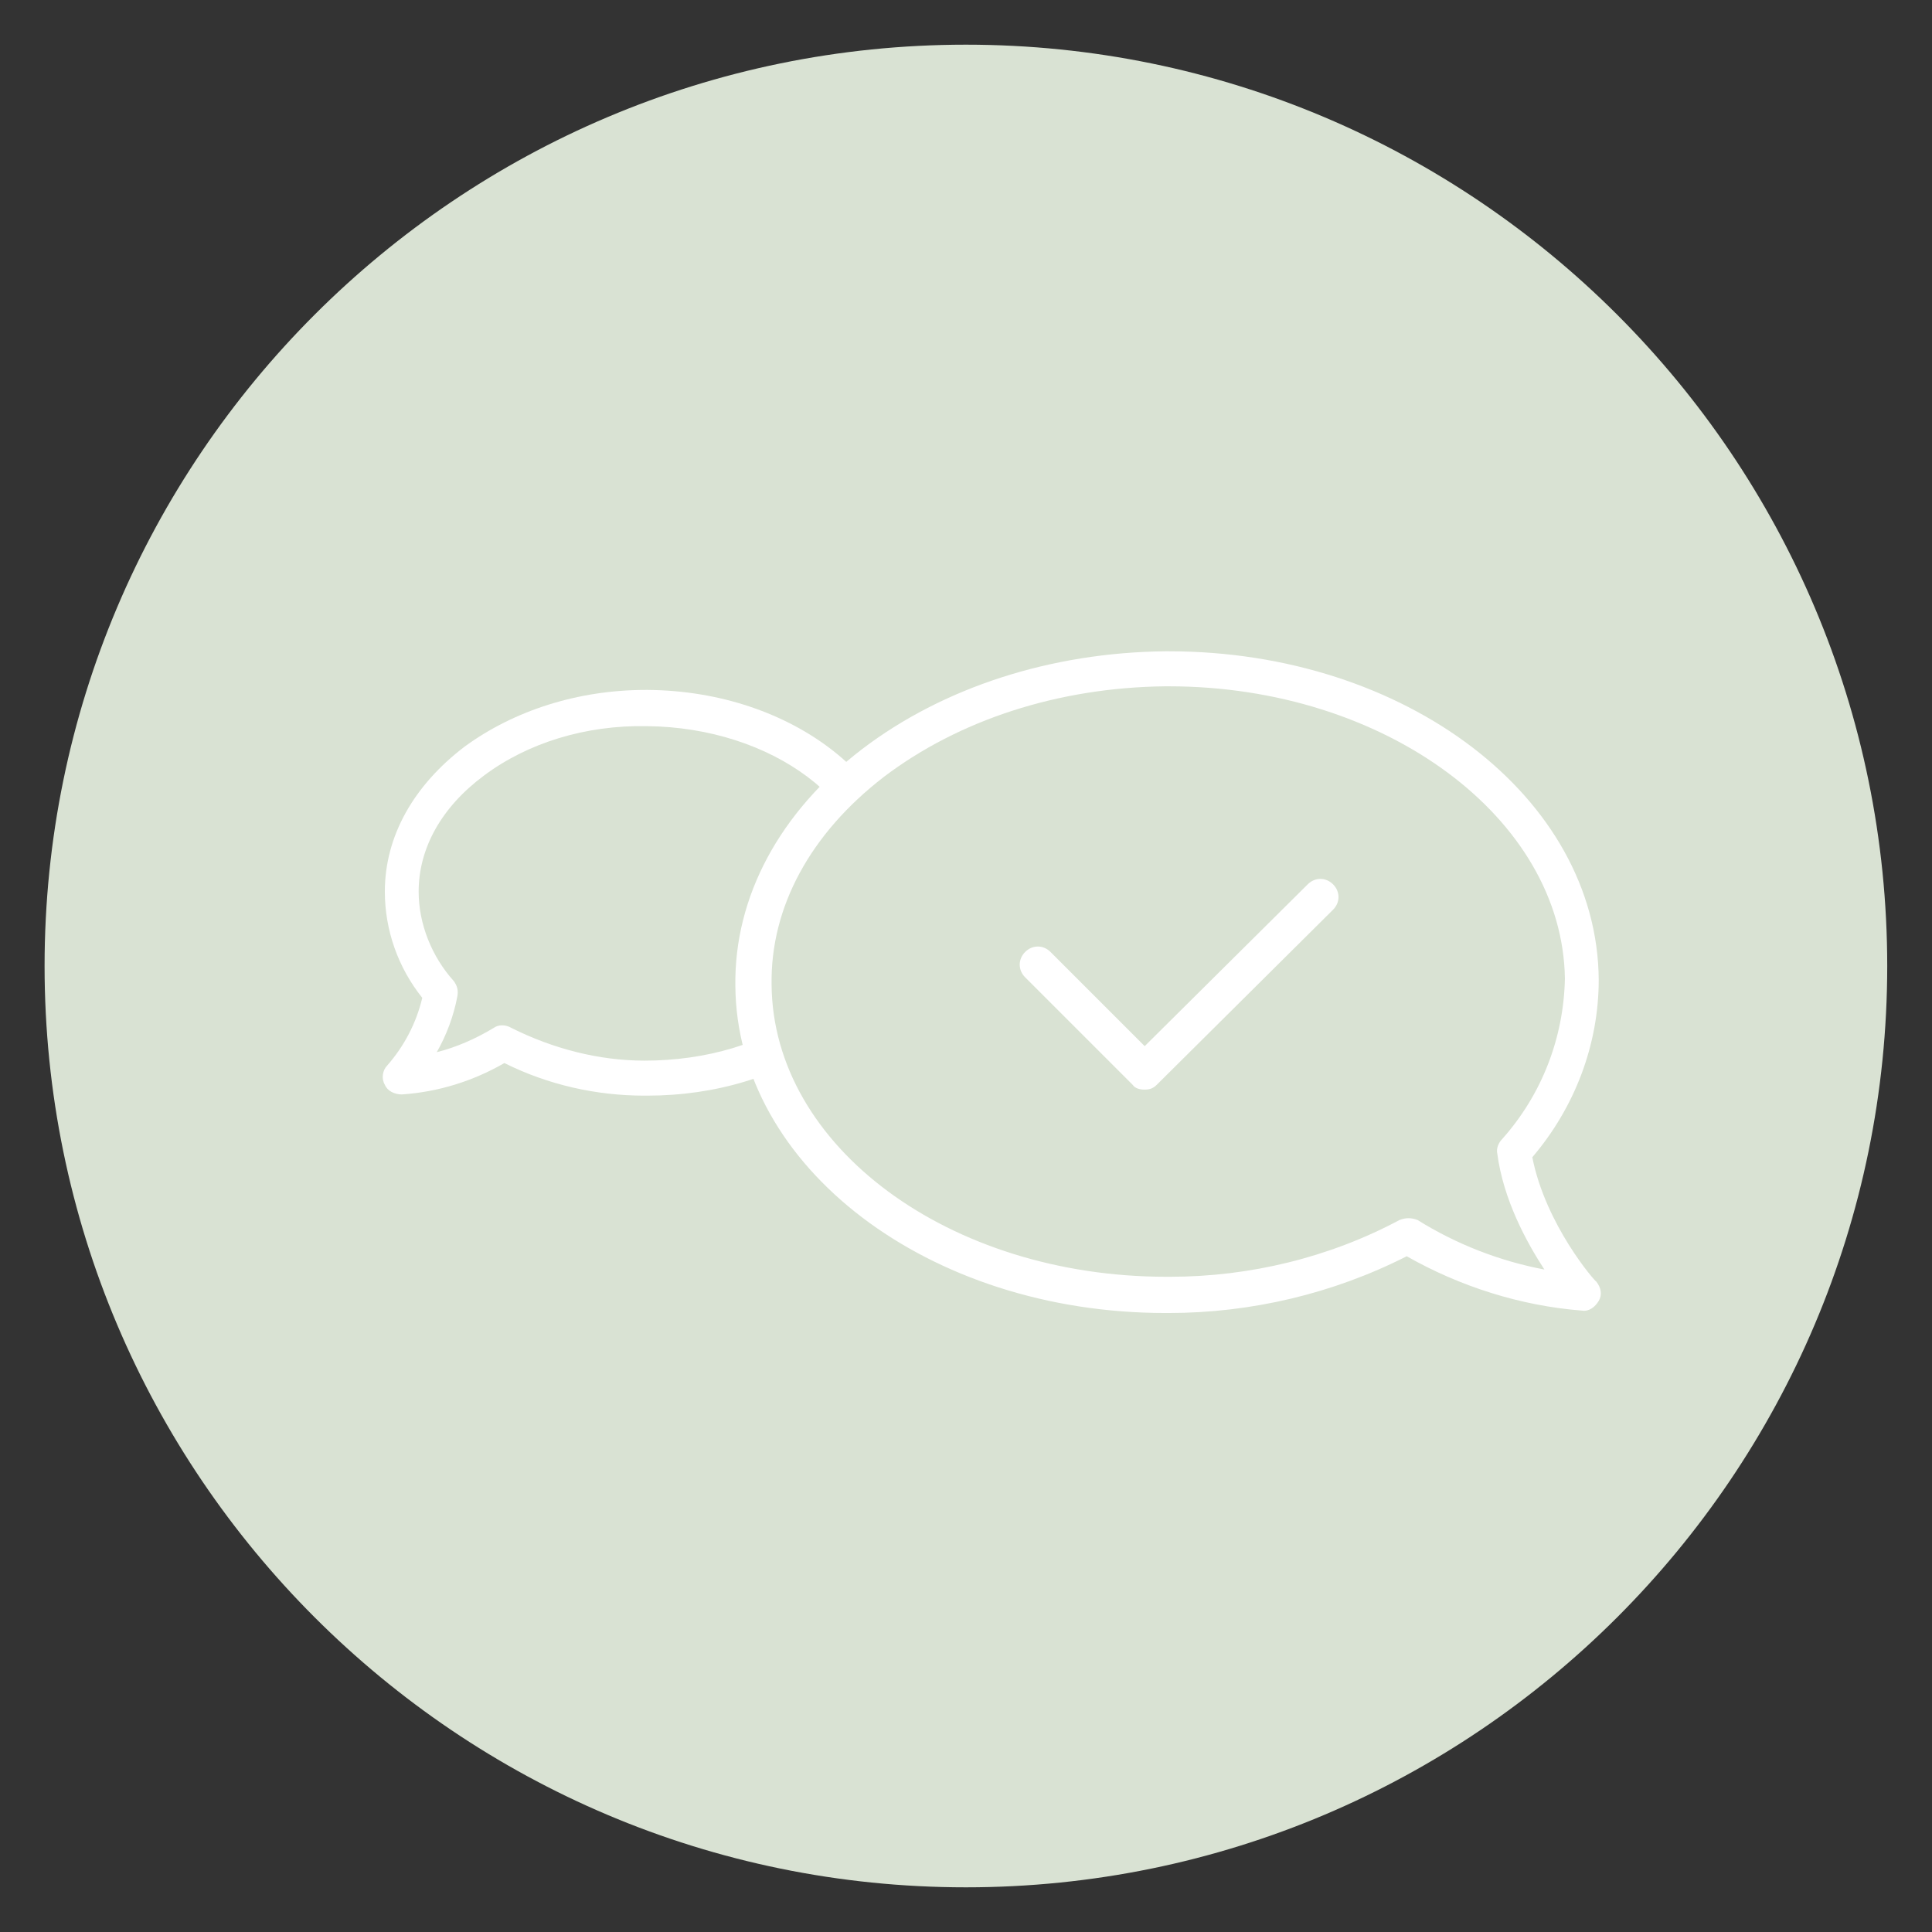
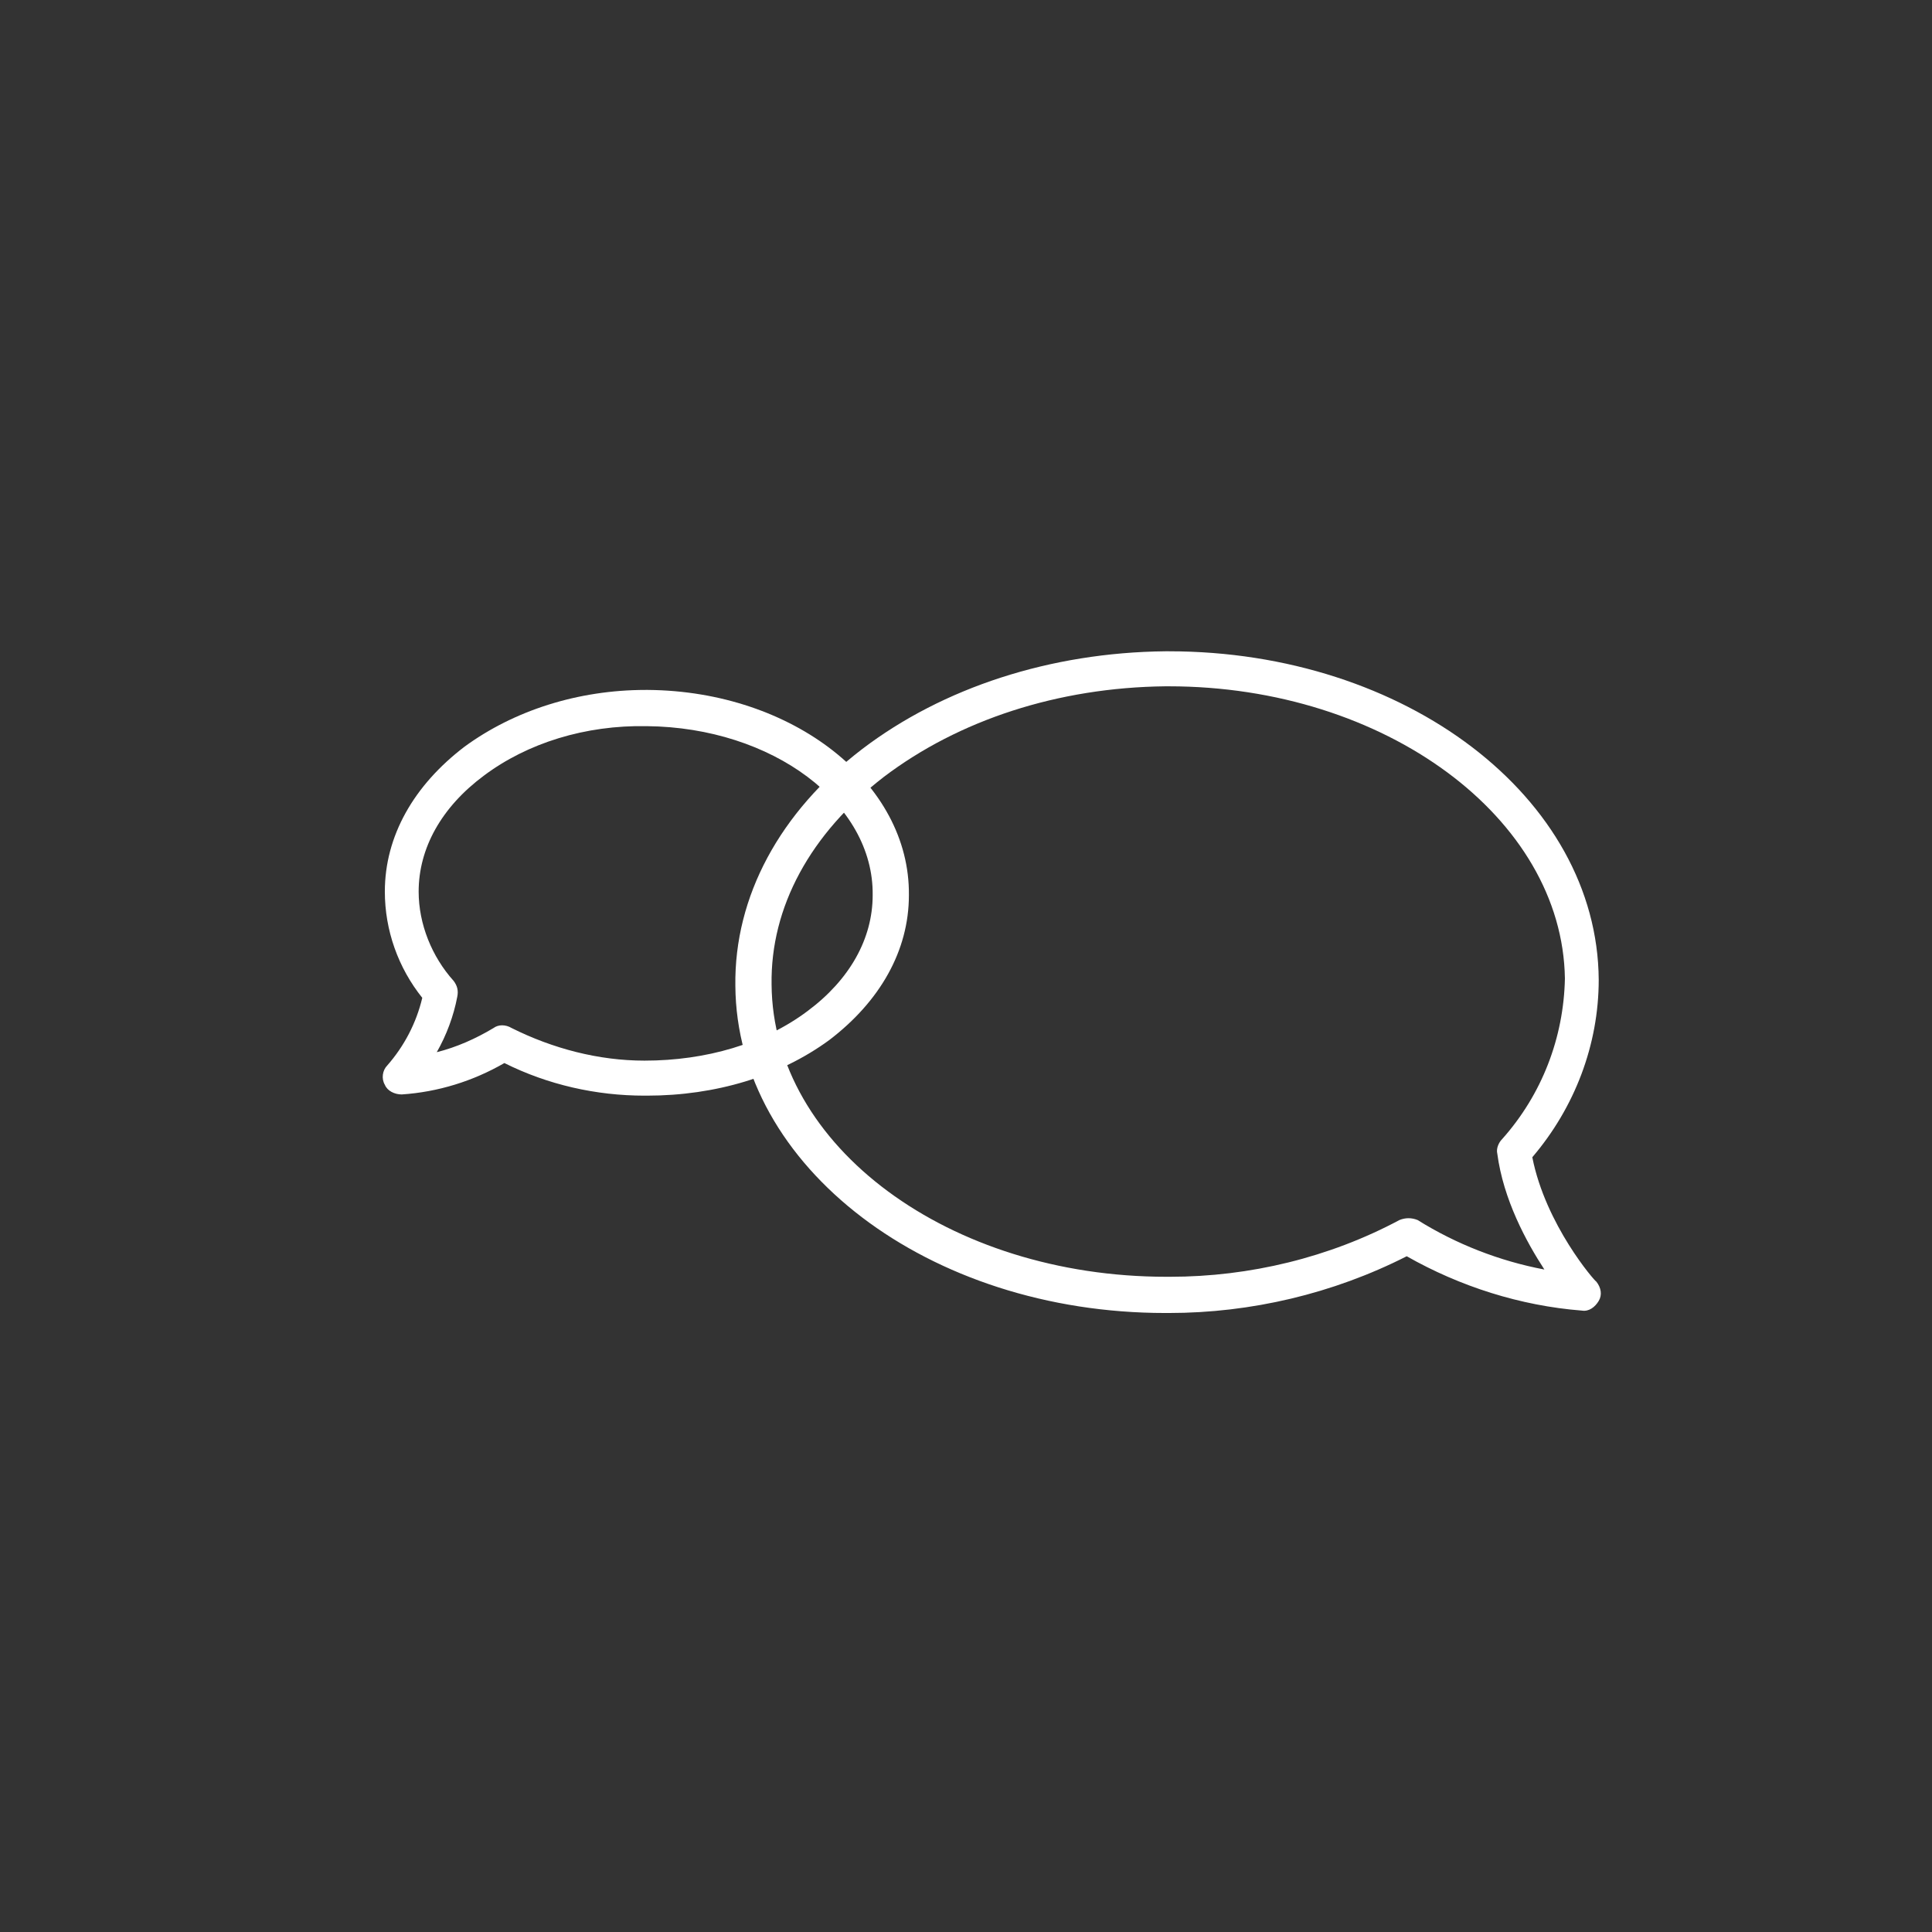
<svg xmlns="http://www.w3.org/2000/svg" version="1.1" id="Ebene_1" x="0px" y="0px" viewBox="0 0 160 160" style="enable-background:new 0 0 160 160;" xml:space="preserve">
  <rect x="0" y="0" width="160" height="160" fill="#333333" stroke="none" />
  <style type="text/css">
	.st0{fill:#F4F7F7;}
	.st1{fill:none;stroke:#094C90;stroke-linecap:round;stroke-linejoin:round;}
	.st2{fill:#F4F7F7;stroke:#094C90;stroke-linecap:round;stroke-linejoin:round;}
	.st3{fill:none;stroke:#094C90;}
	.st4{fill:none;stroke:#094C90;stroke-linecap:round;}
	.st5{fill:none;stroke:#094C90;stroke-miterlimit:10;}
	.st6{fill:#003469;}
	.st7{fill:#094C90;}
	.st8{fill:#B19F60;}
	.st9{fill:none;}
	.st10{fill:none;stroke:#FFFFFF;}
	.st11{fill:#FFFFFF;}
	.st12{fill:none;stroke:#094C90;stroke-linecap:round;stroke-miterlimit:10;}
	.st13{fill:none;stroke:#B19F60;stroke-linecap:round;stroke-linejoin:round;}
	.st14{fill:#FFFFFF;stroke:#B19F60;stroke-linecap:round;stroke-linejoin:round;}
	.st15{fill:none;stroke:#B19F60;stroke-linecap:round;stroke-miterlimit:10;}
	.st16{enable-background:new    ;}
	.st17{fill:#1A3867;}
	.st18{fill:#D9E2D3;}
	.st19{fill:none;stroke:#FFFFFF;stroke-width:2;stroke-linecap:round;stroke-linejoin:round;}
	.st20{fill:none;stroke:#FFFFFF;stroke-width:2;}
	.st21{clip-path:url(#SVGID_00000044173269832764257960000018297999866749374907_);}
	.st22{clip-path:url(#SVGID_00000074440466396691488020000004297119321564910250_);}
	.st23{fill:#D9E2D3;stroke:#FFFFFF;stroke-width:2;stroke-linecap:round;stroke-linejoin:round;}
</style>
  <g id="Gruppe_1592" transform="translate(29.592 0)">
-     <path id="Pfad_21971" class="st18" d="M50.4,3.7c42.1,0,76.3,34.2,76.3,76.3s-34.2,76.3-76.3,76.3S-25.9,122.1-25.9,80c0,0,0,0,0,0   C-25.9,37.9,8.3,3.7,50.4,3.7z" />
    <g id="Gruppe_1581" transform="translate(29.979 52.637)">
      <path class="st11" d="M-6,38.1c-0.1,0-0.2,0-0.2,0c-4,0-8-0.9-11.6-2.7c-2.6,1.5-5.5,2.4-8.5,2.6c-0.6,0-1.2-0.3-1.4-0.8    c-0.3-0.5-0.2-1.2,0.2-1.6c1.4-1.6,2.4-3.5,2.9-5.6c-2-2.5-3.1-5.6-3.1-8.8c0-4.6,2.4-8.8,6.6-12c4.1-3,9.4-4.7,15-4.7    c0.1,0,0.1,0,0.2,0c12,0.1,21.7,7.7,21.6,17c0,4.6-2.4,8.8-6.6,12C5,36.5-0.3,38.1-6,38.1z M-6.2,35.2c5.1,0,9.9-1.4,13.5-4.1    c3.5-2.6,5.4-6,5.4-9.6c0.1-7.6-8.3-13.9-18.7-14c-5.1-0.1-9.9,1.4-13.5,4.1c-3.5,2.6-5.4,6-5.4,9.6c0,2.7,1.1,5.4,2.9,7.4    c0.3,0.4,0.4,0.8,0.3,1.3c-0.3,1.6-0.9,3.2-1.7,4.6c1.6-0.4,3.2-1.1,4.7-2c0.4-0.3,1-0.3,1.5,0C-13.8,34.2-10,35.2-6.2,35.2    C-6.2,35.2-6.2,35.2-6.2,35.2z" />
      <g id="Gruppe_1414_00000013153736725695249920000007601633101050397863_" transform="translate(29.728 0)">
        <g id="Gruppe_1460_00000136381997403540996130000017816894550173515404_" transform="translate(0)">
          <g>
-             <path id="Pfad_21522-2_00000073720226190278331420000006999116290451517071_" class="st18" d="M41.8,54.5c0,0-4.8-5.4-5.7-11.7       c3.5-3.9,5.5-9,5.6-14.3C41.5,14.1,26.1,2.6,7.2,2.8C-11.8,2.9-27.1,14.6-26.9,29c0.1,14.3,15.5,25.8,34.5,25.7       c6.9,0,13.7-1.7,19.8-4.9C31.7,52.5,36.7,54.1,41.8,54.5z" />
            <path class="st11" d="M7.2,56.1C-12.4,56.1-28.3,44-28.4,29c-0.1-7.4,3.7-14.4,10.5-19.6c6.7-5.1,15.6-8,25.1-8.1       c0.1,0,0.2,0,0.3,0c19.6,0,35.5,12.1,35.6,27.2c0,5.4-2,10.6-5.5,14.7c1.1,5.6,5.2,10.3,5.3,10.3c0.4,0.5,0.5,1.1,0.2,1.6       c-0.3,0.5-0.8,0.9-1.4,0.8c-5.1-0.4-10.1-2-14.5-4.5c-6.1,3.1-12.9,4.7-19.7,4.7C7.4,56.1,7.3,56.1,7.2,56.1z M7.5,4.2       c-0.1,0-0.2,0-0.3,0C-1.7,4.3-9.9,7-16.1,11.7c-6.1,4.7-9.4,10.8-9.3,17.2c0.1,13.4,14.7,24.2,32.7,24.2c0.1,0,0.2,0,0.3,0       c6.6,0,13.2-1.6,19-4.7c0.5-0.2,1-0.2,1.5,0c3.2,2,6.8,3.4,10.5,4.1c-1.5-2.3-3.4-5.8-3.9-9.6c-0.1-0.4,0.1-0.9,0.4-1.2       c3.3-3.7,5.1-8.4,5.2-13.3C40.1,15.1,25.4,4.2,7.5,4.2z" />
          </g>
-           <path class="st11" d="M5.5,37.6c-0.4,0-0.8-0.1-1-0.4l-8.9-8.9c-0.6-0.6-0.6-1.5,0-2.1s1.5-0.6,2.1,0l7.8,7.8L19,20.6      c0.6-0.6,1.5-0.6,2.1,0c0.6,0.6,0.6,1.5,0,2.1L6.5,37.2C6.2,37.5,5.9,37.6,5.5,37.6z" />
        </g>
      </g>
    </g>
  </g>
</svg>